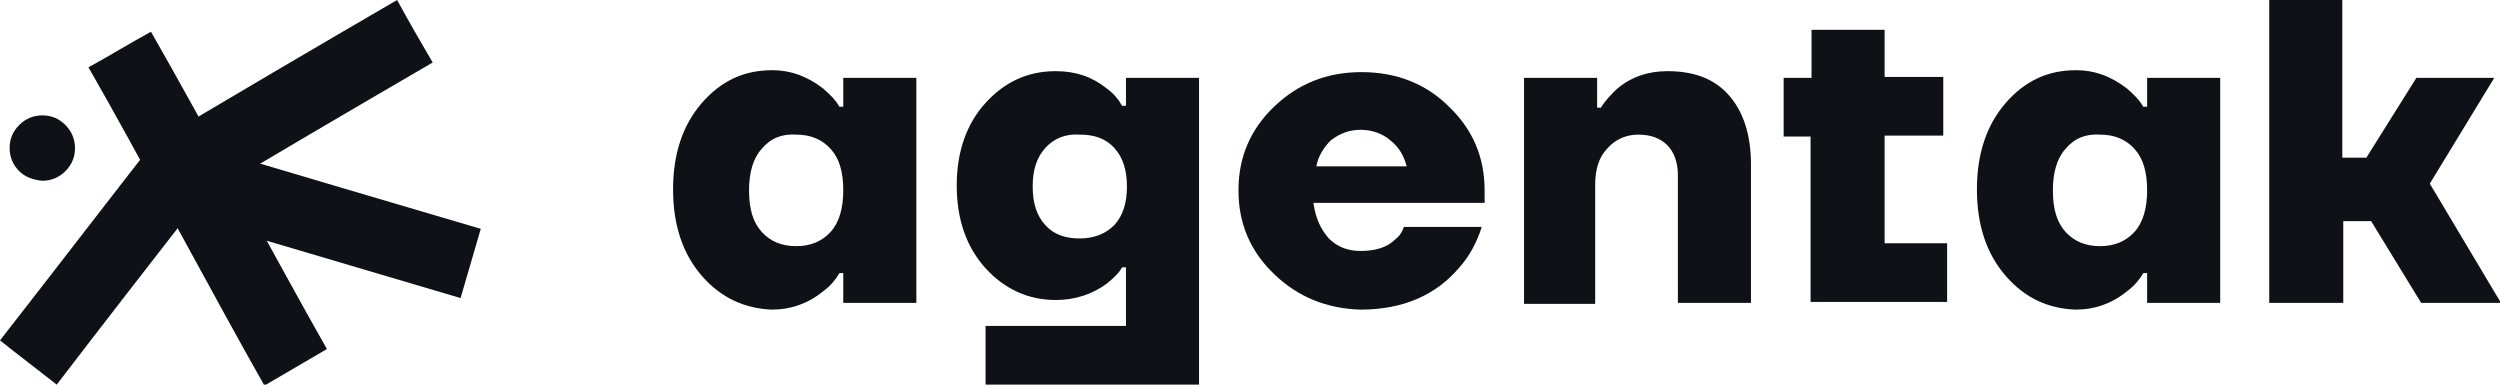
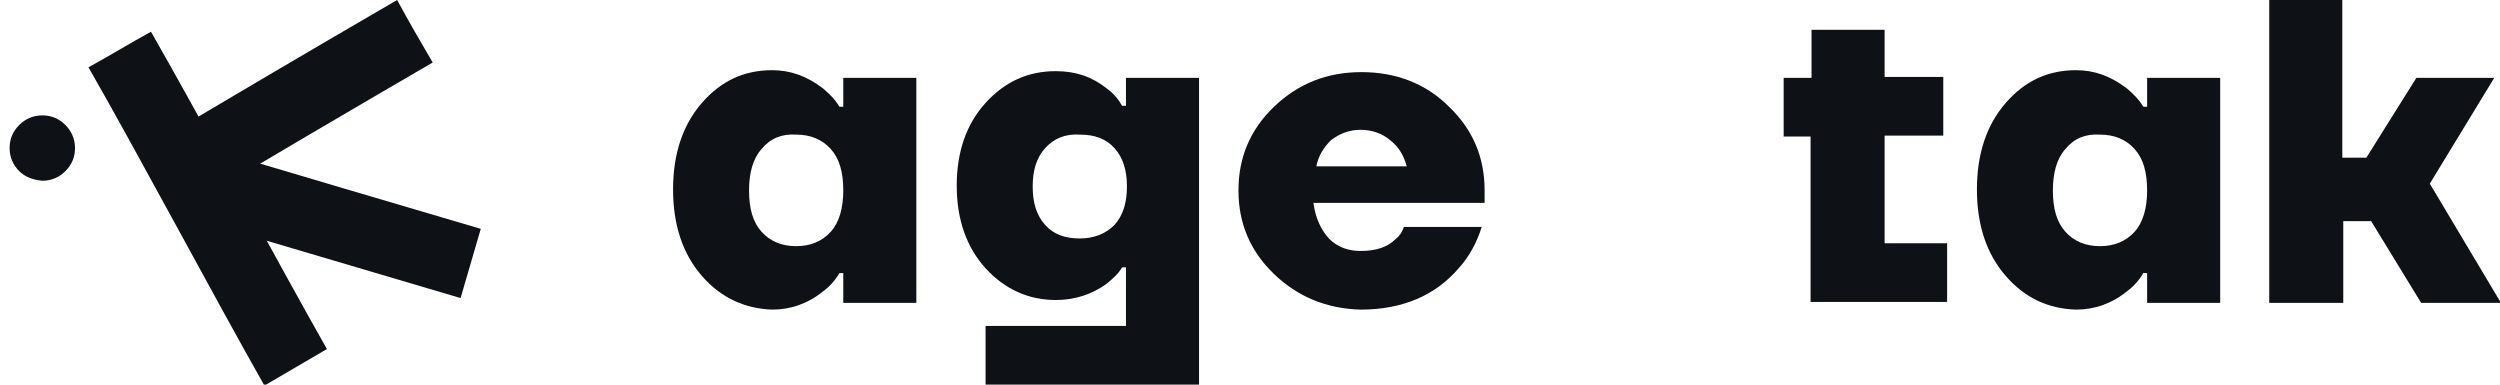
<svg xmlns="http://www.w3.org/2000/svg" id="Layer_1" x="0px" y="0px" viewBox="0 0 260 40" style="enable-background:new 0 0 260 40;" xml:space="preserve">
  <style type="text/css">	.st0{fill:#0E1115;}</style>
  <g>
    <g>
      <path class="st0" d="M73,28.7c-2-2.3-3-5.3-3-9c0-3.7,1-6.7,3-9c2-2.3,4.4-3.4,7.3-3.4c1.9,0,3.6,0.6,5.3,1.9    c0.7,0.6,1.3,1.2,1.7,1.9h0.4V8.1h7.6v23.4h-7.6v-3.1h-0.4c-0.4,0.7-1,1.4-1.7,1.9c-1.6,1.3-3.4,1.9-5.3,1.9    C77.5,32.1,75,31,73,28.7z M79.2,15.5c-0.9,1-1.3,2.5-1.3,4.3c0,1.9,0.4,3.3,1.3,4.3c0.9,1,2.1,1.5,3.6,1.5c1.5,0,2.7-0.5,3.6-1.5    c0.9-1,1.3-2.5,1.3-4.3c0-1.9-0.4-3.3-1.3-4.3c-0.9-1-2.1-1.5-3.6-1.5C81.3,13.9,80.1,14.4,79.2,15.5z" />
      <path class="st0" d="M102.5,27.9c-2-2.2-3-5.1-3-8.6c0-3.5,1-6.4,3-8.6c2-2.2,4.4-3.3,7.3-3.3c2.1,0,3.8,0.6,5.3,1.8    c0.7,0.5,1.2,1.1,1.6,1.8h0.4V8.1h7.6V40h-22.2v-6.1h14.6v-6.1h-0.4c-0.4,0.7-1,1.2-1.6,1.7c-1.5,1.1-3.3,1.7-5.3,1.7    C107,31.2,104.5,30.1,102.5,27.9z M108.7,15.4c-0.9,1-1.3,2.3-1.3,4c0,1.7,0.4,3,1.3,4c0.9,1,2.1,1.4,3.6,1.4    c1.5,0,2.7-0.5,3.6-1.4c0.9-1,1.3-2.3,1.3-4c0-1.7-0.4-3-1.3-4c-0.9-1-2.1-1.4-3.6-1.4C110.8,13.9,109.6,14.4,108.7,15.4z" />
      <path class="st0" d="M132.5,28.5c-2.5-2.4-3.7-5.3-3.7-8.7c0-3.4,1.2-6.3,3.7-8.7s5.5-3.6,9.1-3.6c3.6,0,6.7,1.2,9.1,3.6    c2.5,2.4,3.7,5.3,3.7,8.7v1.3h-17.8c0.2,1.6,0.8,2.8,1.6,3.7c0.9,0.9,2,1.3,3.3,1.3c1.6,0,2.8-0.4,3.6-1.2    c0.4-0.3,0.7-0.7,0.9-1.3h8.1c-0.5,1.6-1.3,3.1-2.4,4.3c-2.4,2.8-5.8,4.3-10.2,4.3C138,32.1,135,30.9,132.5,28.5z M136.9,17.3h9.4    c-0.3-1.1-0.8-2-1.7-2.7c-0.8-0.7-1.9-1.1-3.1-1.1c-1.2,0-2.2,0.4-3.1,1.1C137.7,15.3,137.1,16.2,136.9,17.3z" />
-       <path class="st0" d="M158.5,31.5V8.1h7.6v3.1h0.4c0.4-0.7,1-1.3,1.6-1.9c1.5-1.3,3.3-1.9,5.3-1.9c2.8,0,4.9,0.8,6.4,2.5    c1.5,1.7,2.3,4.1,2.3,7.2v14.4h-7.6V18.2c0-1.3-0.4-2.4-1.1-3.1c-0.7-0.7-1.7-1.1-3-1.1c-1.3,0-2.4,0.5-3.2,1.4    c-0.9,0.9-1.3,2.2-1.3,3.8v12.4H158.5z" />
      <path class="st0" d="M185.5,14.2V8.1h2.9V3.1h7.6v4.9h6.1v6.1h-6.1v11.2h6.5v6.1h-14.2V14.2H185.5z" />
      <path class="st0" d="M208.6,28.7c-2-2.3-3-5.3-3-9c0-3.7,1-6.7,3-9c2-2.3,4.4-3.4,7.3-3.4c1.9,0,3.6,0.6,5.3,1.9    c0.7,0.6,1.3,1.2,1.7,1.9h0.4V8.1h7.6v23.4h-7.6v-3.1h-0.4c-0.4,0.7-1,1.4-1.7,1.9c-1.6,1.3-3.4,1.9-5.3,1.9    C213,32.1,210.6,31,208.6,28.7z M214.8,15.5c-0.9,1-1.3,2.5-1.3,4.3c0,1.9,0.4,3.3,1.3,4.3c0.9,1,2.1,1.5,3.6,1.5    c1.5,0,2.7-0.5,3.6-1.5c0.9-1,1.3-2.5,1.3-4.3c0-1.9-0.4-3.3-1.3-4.3c-0.9-1-2.1-1.5-3.6-1.5C216.9,13.9,215.7,14.4,214.8,15.5z" />
      <path class="st0" d="M236,31.5V0h7.6v16.4h2.5l5.2-8.3h8.1l-6.7,11l7.4,12.4h-8.3l-5.2-8.5h-2.9v8.5H236z" />
    </g>
    <path class="st0" d="M19.5,22.6c0.7-2.4,1.4-4.7,2.1-7.2C31,18.2,40.5,21,50,23.8c-0.7,2.4-1.4,4.8-2.1,7.2   C38.4,28.2,29,25.4,19.5,22.6z" />
    <path class="st0" d="M19.3,21.6c-1.2-2.2-2.4-4.3-3.7-6.5C24.2,10,32.7,5,41.3,0c1.2,2.2,2.4,4.3,3.7,6.5   C36.4,11.5,27.9,16.5,19.3,21.6z" />
    <g>
      <path class="st0" d="M2,17.8c-0.6-0.6-1-1.4-1-2.4c0-0.9,0.3-1.7,1-2.4c0.6-0.6,1.4-1,2.4-1c0.9,0,1.7,0.3,2.4,1    c0.6,0.6,1,1.4,1,2.4c0,0.9-0.3,1.7-1,2.4c-0.6,0.6-1.4,1-2.4,1C3.4,18.7,2.6,18.4,2,17.8z" />
    </g>
-     <path class="st0" d="M0,35.4C2,37,4,38.5,5.9,40c4.9-6.4,9.8-12.7,14.7-19L17,13.5C11.3,20.8,5.7,28.1,0,35.4z" />
    <path class="st0" d="M9.2,7c2.2-1.2,4.3-2.5,6.5-3.7c5,8.7,13.3,24.2,18.3,33c-2.2,1.3-4.3,2.5-6.5,3.8C22.5,31.3,14.2,15.7,9.2,7z   " />
  </g>
</svg>